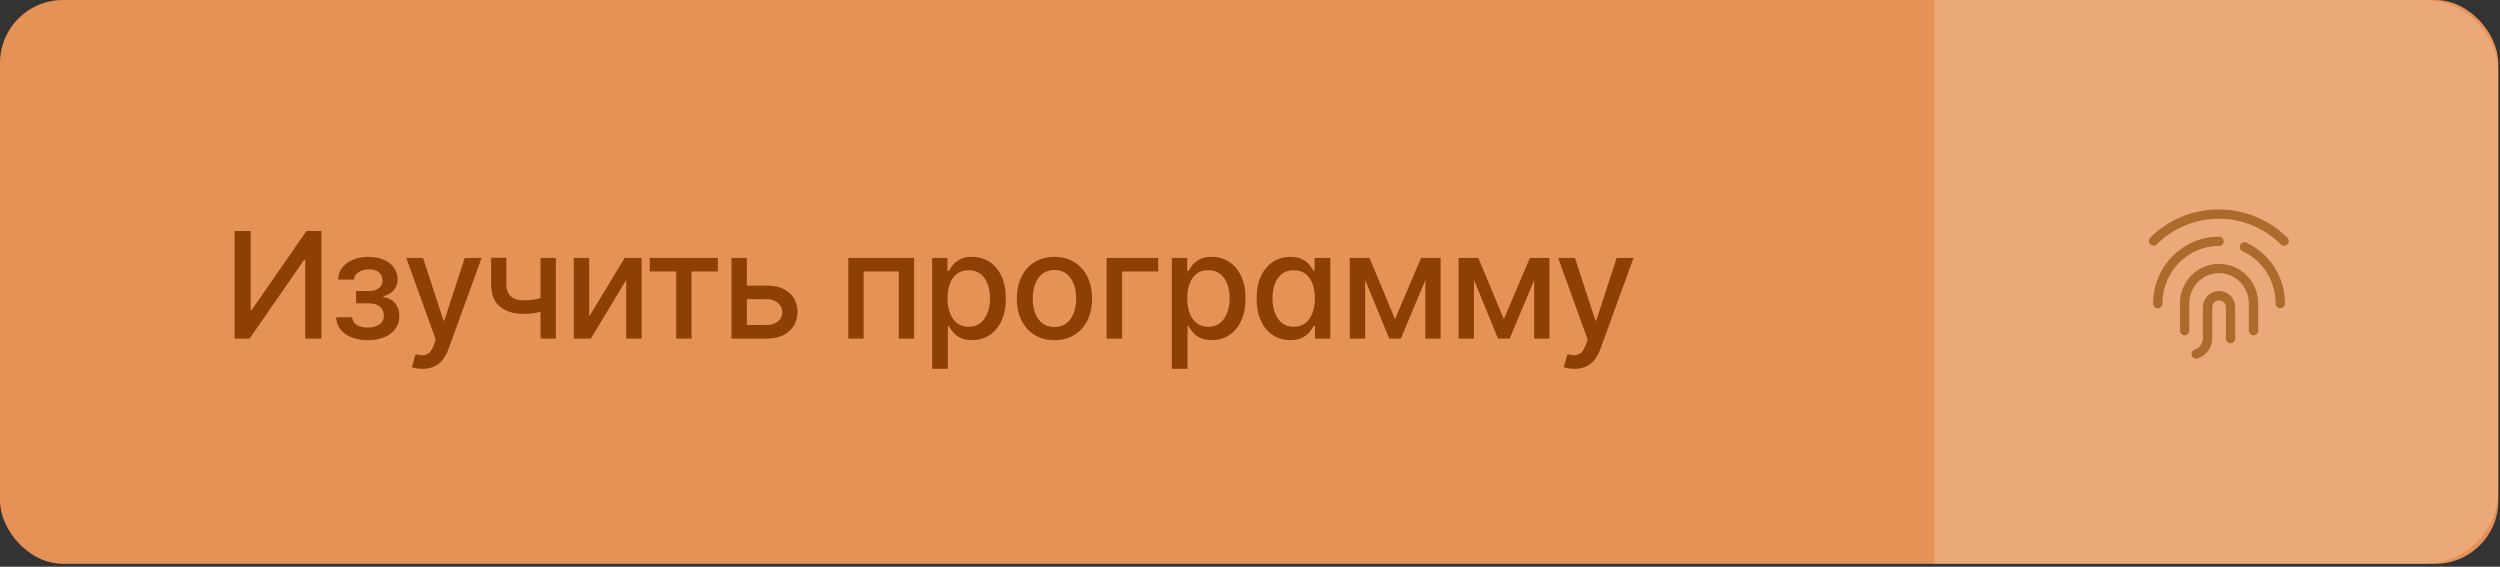
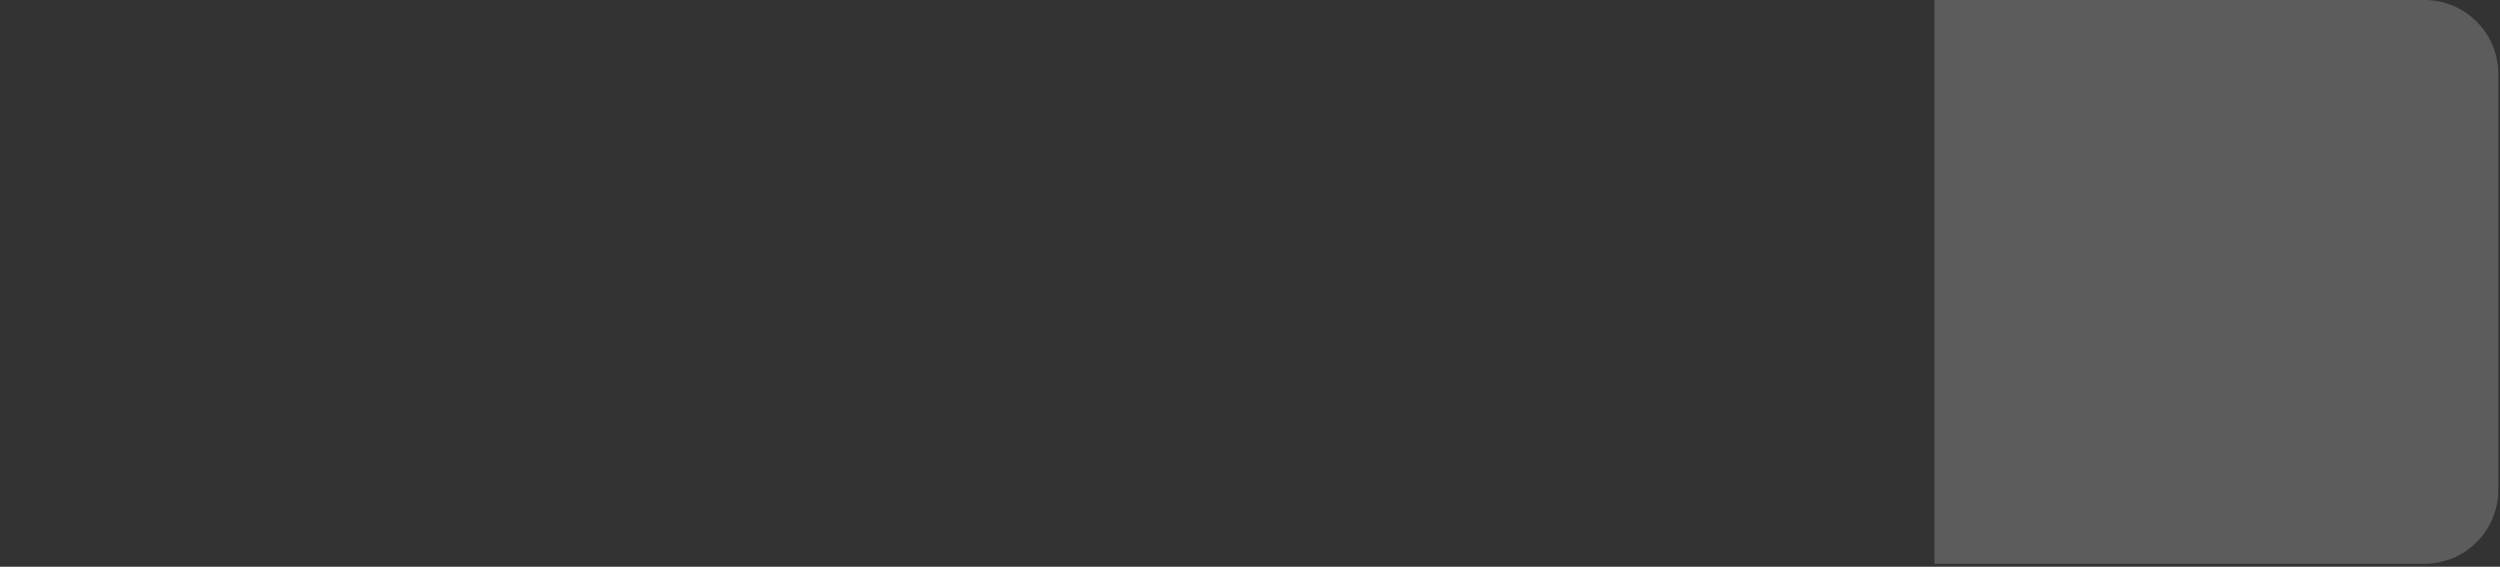
<svg xmlns="http://www.w3.org/2000/svg" width="397" height="90" viewBox="0 0 397 90" fill="none">
  <rect x="0" y="0" width="397" height="90" fill="#333333" stroke="none" />
-   <rect width="396.726" height="89.532" rx="10" fill="#E69256" />
-   <path d="M37.26 36.686H39.812V49.229H39.97L48.66 36.686H51.045V53.766H48.468V41.24H48.309L39.636 53.766H37.26V36.686ZM53.375 50.38H55.927C55.96 50.902 56.197 51.306 56.636 51.589C57.081 51.873 57.656 52.014 58.362 52.014C59.079 52.014 59.691 51.861 60.197 51.556C60.703 51.244 60.956 50.763 60.956 50.113C60.956 49.724 60.858 49.385 60.664 49.096C60.475 48.801 60.205 48.573 59.855 48.412C59.51 48.251 59.102 48.17 58.629 48.17H56.544V46.21H58.629C59.335 46.21 59.863 46.049 60.213 45.726C60.564 45.404 60.739 45.001 60.739 44.517C60.739 43.995 60.55 43.575 60.172 43.258C59.799 42.935 59.279 42.774 58.612 42.774C57.934 42.774 57.37 42.927 56.919 43.233C56.469 43.533 56.233 43.922 56.211 44.4H53.692C53.709 43.683 53.925 43.055 54.342 42.516C54.765 41.971 55.332 41.548 56.044 41.248C56.761 40.942 57.575 40.789 58.487 40.789C59.438 40.789 60.261 40.942 60.956 41.248C61.651 41.554 62.187 41.976 62.565 42.516C62.949 43.055 63.141 43.675 63.141 44.375C63.141 45.081 62.929 45.66 62.507 46.11C62.09 46.555 61.545 46.874 60.872 47.069V47.203C61.367 47.236 61.806 47.386 62.19 47.653C62.574 47.92 62.874 48.273 63.09 48.712C63.307 49.151 63.416 49.649 63.416 50.205C63.416 50.989 63.199 51.667 62.765 52.239C62.337 52.812 61.742 53.254 60.981 53.566C60.224 53.871 59.36 54.024 58.387 54.024C57.442 54.024 56.594 53.877 55.843 53.582C55.099 53.282 54.507 52.859 54.067 52.315C53.634 51.77 53.403 51.125 53.375 50.38ZM67.097 58.569C66.725 58.569 66.385 58.539 66.08 58.477C65.774 58.422 65.546 58.361 65.396 58.294L65.996 56.251C66.452 56.373 66.858 56.426 67.214 56.409C67.57 56.392 67.884 56.259 68.156 56.009C68.434 55.759 68.679 55.35 68.89 54.783L69.199 53.932L64.512 40.956H67.18L70.424 50.897H70.558L73.802 40.956H76.479L71.2 55.475C70.955 56.142 70.644 56.707 70.266 57.168C69.888 57.635 69.438 57.985 68.915 58.219C68.392 58.452 67.786 58.569 67.097 58.569ZM88.268 40.956V53.766H85.833V40.956H88.268ZM87.209 46.902V49.054C86.826 49.209 86.42 49.349 85.992 49.471C85.564 49.588 85.113 49.679 84.641 49.746C84.168 49.813 83.676 49.846 83.165 49.846C81.58 49.846 80.321 49.46 79.387 48.687C78.453 47.909 77.986 46.719 77.986 45.118V40.931H80.412V45.118C80.412 45.724 80.524 46.216 80.746 46.594C80.968 46.972 81.285 47.25 81.697 47.428C82.108 47.606 82.597 47.694 83.165 47.694C83.915 47.694 84.607 47.625 85.241 47.486C85.88 47.342 86.536 47.147 87.209 46.902ZM93.559 50.271L99.205 40.956H101.89V53.766H99.447V44.442L93.826 53.766H91.115V40.956H93.559V50.271ZM103.184 43.108V40.956H113.992V43.108H109.814V53.766H107.379V43.108H103.184ZM118.036 45.359H121.756C123.323 45.359 124.53 45.749 125.375 46.527C126.22 47.305 126.642 48.309 126.642 49.538C126.642 50.338 126.453 51.058 126.075 51.697C125.697 52.337 125.144 52.843 124.416 53.215C123.688 53.582 122.801 53.766 121.756 53.766H116.16V40.956H118.603V51.614H121.756C122.473 51.614 123.062 51.428 123.524 51.055C123.985 50.677 124.216 50.196 124.216 49.613C124.216 48.995 123.985 48.492 123.524 48.103C123.062 47.708 122.473 47.511 121.756 47.511H118.036V45.359ZM134.714 53.766V40.956H145.163V53.766H142.72V43.108H137.141V53.766H134.714ZM148.027 58.569V40.956H150.462V43.033H150.671C150.815 42.766 151.024 42.457 151.296 42.107C151.569 41.757 151.947 41.451 152.43 41.19C152.914 40.923 153.554 40.789 154.349 40.789C155.383 40.789 156.306 41.051 157.117 41.573C157.929 42.096 158.566 42.849 159.027 43.833C159.494 44.817 159.727 46.002 159.727 47.386C159.727 48.77 159.497 49.957 159.035 50.947C158.574 51.931 157.94 52.69 157.134 53.224C156.328 53.752 155.408 54.016 154.374 54.016C153.595 54.016 152.959 53.885 152.464 53.624C151.975 53.363 151.591 53.057 151.313 52.706C151.035 52.356 150.821 52.045 150.671 51.773H150.521V58.569H148.027ZM150.471 47.361C150.471 48.262 150.601 49.051 150.863 49.729C151.124 50.408 151.502 50.939 151.997 51.322C152.492 51.7 153.098 51.889 153.815 51.889C154.56 51.889 155.182 51.692 155.683 51.297C156.183 50.897 156.561 50.355 156.817 49.671C157.078 48.987 157.209 48.217 157.209 47.361C157.209 46.516 157.081 45.757 156.825 45.084C156.575 44.411 156.197 43.881 155.691 43.491C155.191 43.102 154.565 42.908 153.815 42.908C153.092 42.908 152.481 43.094 151.98 43.466C151.485 43.839 151.11 44.359 150.854 45.026C150.599 45.693 150.471 46.471 150.471 47.361ZM167.447 54.024C166.246 54.024 165.198 53.749 164.303 53.199C163.408 52.648 162.713 51.878 162.218 50.889C161.723 49.899 161.476 48.742 161.476 47.419C161.476 46.091 161.723 44.929 162.218 43.933C162.713 42.938 163.408 42.166 164.303 41.615C165.198 41.065 166.246 40.789 167.447 40.789C168.648 40.789 169.696 41.065 170.591 41.615C171.486 42.166 172.181 42.938 172.676 43.933C173.171 44.929 173.418 46.091 173.418 47.419C173.418 48.742 173.171 49.899 172.676 50.889C172.181 51.878 171.486 52.648 170.591 53.199C169.696 53.749 168.648 54.024 167.447 54.024ZM167.455 51.931C168.234 51.931 168.879 51.725 169.39 51.314C169.902 50.902 170.28 50.355 170.524 49.671C170.775 48.987 170.9 48.234 170.9 47.411C170.9 46.594 170.775 45.843 170.524 45.159C170.28 44.47 169.902 43.917 169.39 43.5C168.879 43.083 168.234 42.874 167.455 42.874C166.672 42.874 166.021 43.083 165.504 43.5C164.993 43.917 164.612 44.47 164.362 45.159C164.117 45.843 163.995 46.594 163.995 47.411C163.995 48.234 164.117 48.987 164.362 49.671C164.612 50.355 164.993 50.902 165.504 51.314C166.021 51.725 166.672 51.931 167.455 51.931ZM183.921 40.956V43.108H178.192V53.766H175.732V40.956H183.921ZM186.087 58.569V40.956H188.522V43.033H188.73C188.875 42.766 189.083 42.457 189.356 42.107C189.628 41.757 190.006 41.451 190.49 41.19C190.974 40.923 191.613 40.789 192.408 40.789C193.442 40.789 194.365 41.051 195.177 41.573C195.988 42.096 196.625 42.849 197.086 43.833C197.553 44.817 197.787 46.002 197.787 47.386C197.787 48.77 197.556 49.957 197.095 50.947C196.633 51.931 196 52.69 195.193 53.224C194.387 53.752 193.467 54.016 192.433 54.016C191.655 54.016 191.018 53.885 190.523 53.624C190.034 53.363 189.65 53.057 189.372 52.706C189.094 52.356 188.88 52.045 188.73 51.773H188.58V58.569H186.087ZM188.53 47.361C188.53 48.262 188.661 49.051 188.922 49.729C189.183 50.408 189.561 50.939 190.056 51.322C190.551 51.7 191.157 51.889 191.874 51.889C192.619 51.889 193.242 51.692 193.742 51.297C194.243 50.897 194.621 50.355 194.876 49.671C195.138 48.987 195.268 48.217 195.268 47.361C195.268 46.516 195.141 45.757 194.885 45.084C194.635 44.411 194.257 43.881 193.751 43.491C193.25 43.102 192.625 42.908 191.874 42.908C191.152 42.908 190.54 43.094 190.04 43.466C189.545 43.839 189.17 44.359 188.914 45.026C188.658 45.693 188.53 46.471 188.53 47.361ZM204.906 54.016C203.872 54.016 202.949 53.752 202.137 53.224C201.331 52.69 200.698 51.931 200.236 50.947C199.78 49.957 199.552 48.77 199.552 47.386C199.552 46.002 199.783 44.817 200.244 43.833C200.711 42.849 201.351 42.096 202.162 41.573C202.974 41.051 203.894 40.789 204.923 40.789C205.718 40.789 206.357 40.923 206.841 41.19C207.33 41.451 207.708 41.757 207.975 42.107C208.247 42.457 208.459 42.766 208.609 43.033H208.759V40.956H211.252V53.766H208.817V51.773H208.609C208.459 52.045 208.242 52.356 207.958 52.706C207.68 53.057 207.297 53.363 206.808 53.624C206.318 53.885 205.685 54.016 204.906 54.016ZM205.457 51.889C206.174 51.889 206.78 51.7 207.275 51.322C207.775 50.939 208.153 50.408 208.409 49.729C208.67 49.051 208.801 48.262 208.801 47.361C208.801 46.471 208.673 45.693 208.417 45.026C208.161 44.359 207.786 43.839 207.291 43.466C206.796 43.094 206.185 42.908 205.457 42.908C204.706 42.908 204.081 43.102 203.58 43.491C203.08 43.881 202.702 44.411 202.446 45.084C202.196 45.757 202.071 46.516 202.071 47.361C202.071 48.217 202.199 48.987 202.454 49.671C202.71 50.355 203.088 50.897 203.589 51.297C204.094 51.692 204.717 51.889 205.457 51.889ZM221.53 50.68L225.667 40.956H227.818L222.456 53.766H220.605L215.351 40.956H217.477L221.53 50.68ZM216.785 40.956V53.766H214.342V40.956H216.785ZM226.342 53.766V40.956H228.769V53.766H226.342ZM238.811 50.68L242.947 40.956H245.099L239.737 53.766H237.885L232.632 40.956H234.758L238.811 50.68ZM234.066 40.956V53.766H231.622V40.956H234.066ZM243.623 53.766V40.956H246.05V53.766H243.623ZM250.021 58.569C249.648 58.569 249.309 58.539 249.003 58.477C248.698 58.422 248.47 58.361 248.32 58.294L248.92 56.251C249.376 56.373 249.782 56.426 250.138 56.409C250.493 56.392 250.807 56.259 251.08 56.009C251.358 55.759 251.603 55.35 251.814 54.783L252.122 53.932L247.436 40.956H250.104L253.348 50.897H253.482L256.726 40.956H259.403L254.124 55.475C253.879 56.142 253.568 56.707 253.19 57.168C252.812 57.635 252.361 57.985 251.839 58.219C251.316 58.452 250.71 58.569 250.021 58.569Z" fill="#8D3F06" />
  <path d="M307.195 0H384.986C391.471 0 396.728 5.257 396.728 11.742V77.79C396.728 84.275 391.471 89.532 384.986 89.532H307.195V0Z" fill="white" fill-opacity="0.2" />
-   <path d="M362.726 38.293C360.073 35.641 356.399 34 352.34 34C348.304 34 344.649 35.622 342 38.246M342.66 48.22V48.188C342.66 42.737 347.014 38.318 352.385 38.318M356.408 39.199C359.772 40.752 362.11 44.193 362.11 48.188V48.195M346.915 52.505V48.188C346.915 45.121 349.364 42.636 352.385 42.636C355.406 42.636 357.856 45.121 357.856 48.188V52.505M348.753 56.206C349.854 55.931 350.562 54.752 350.562 53.756C350.562 52.696 350.562 51.046 350.562 48.804C350.562 47.782 351.378 46.954 352.385 46.954C353.392 46.954 354.209 47.782 354.209 48.804V53.756" stroke="#AC6A2C" stroke-width="1.48" stroke-linecap="round" stroke-linejoin="round" />
</svg>